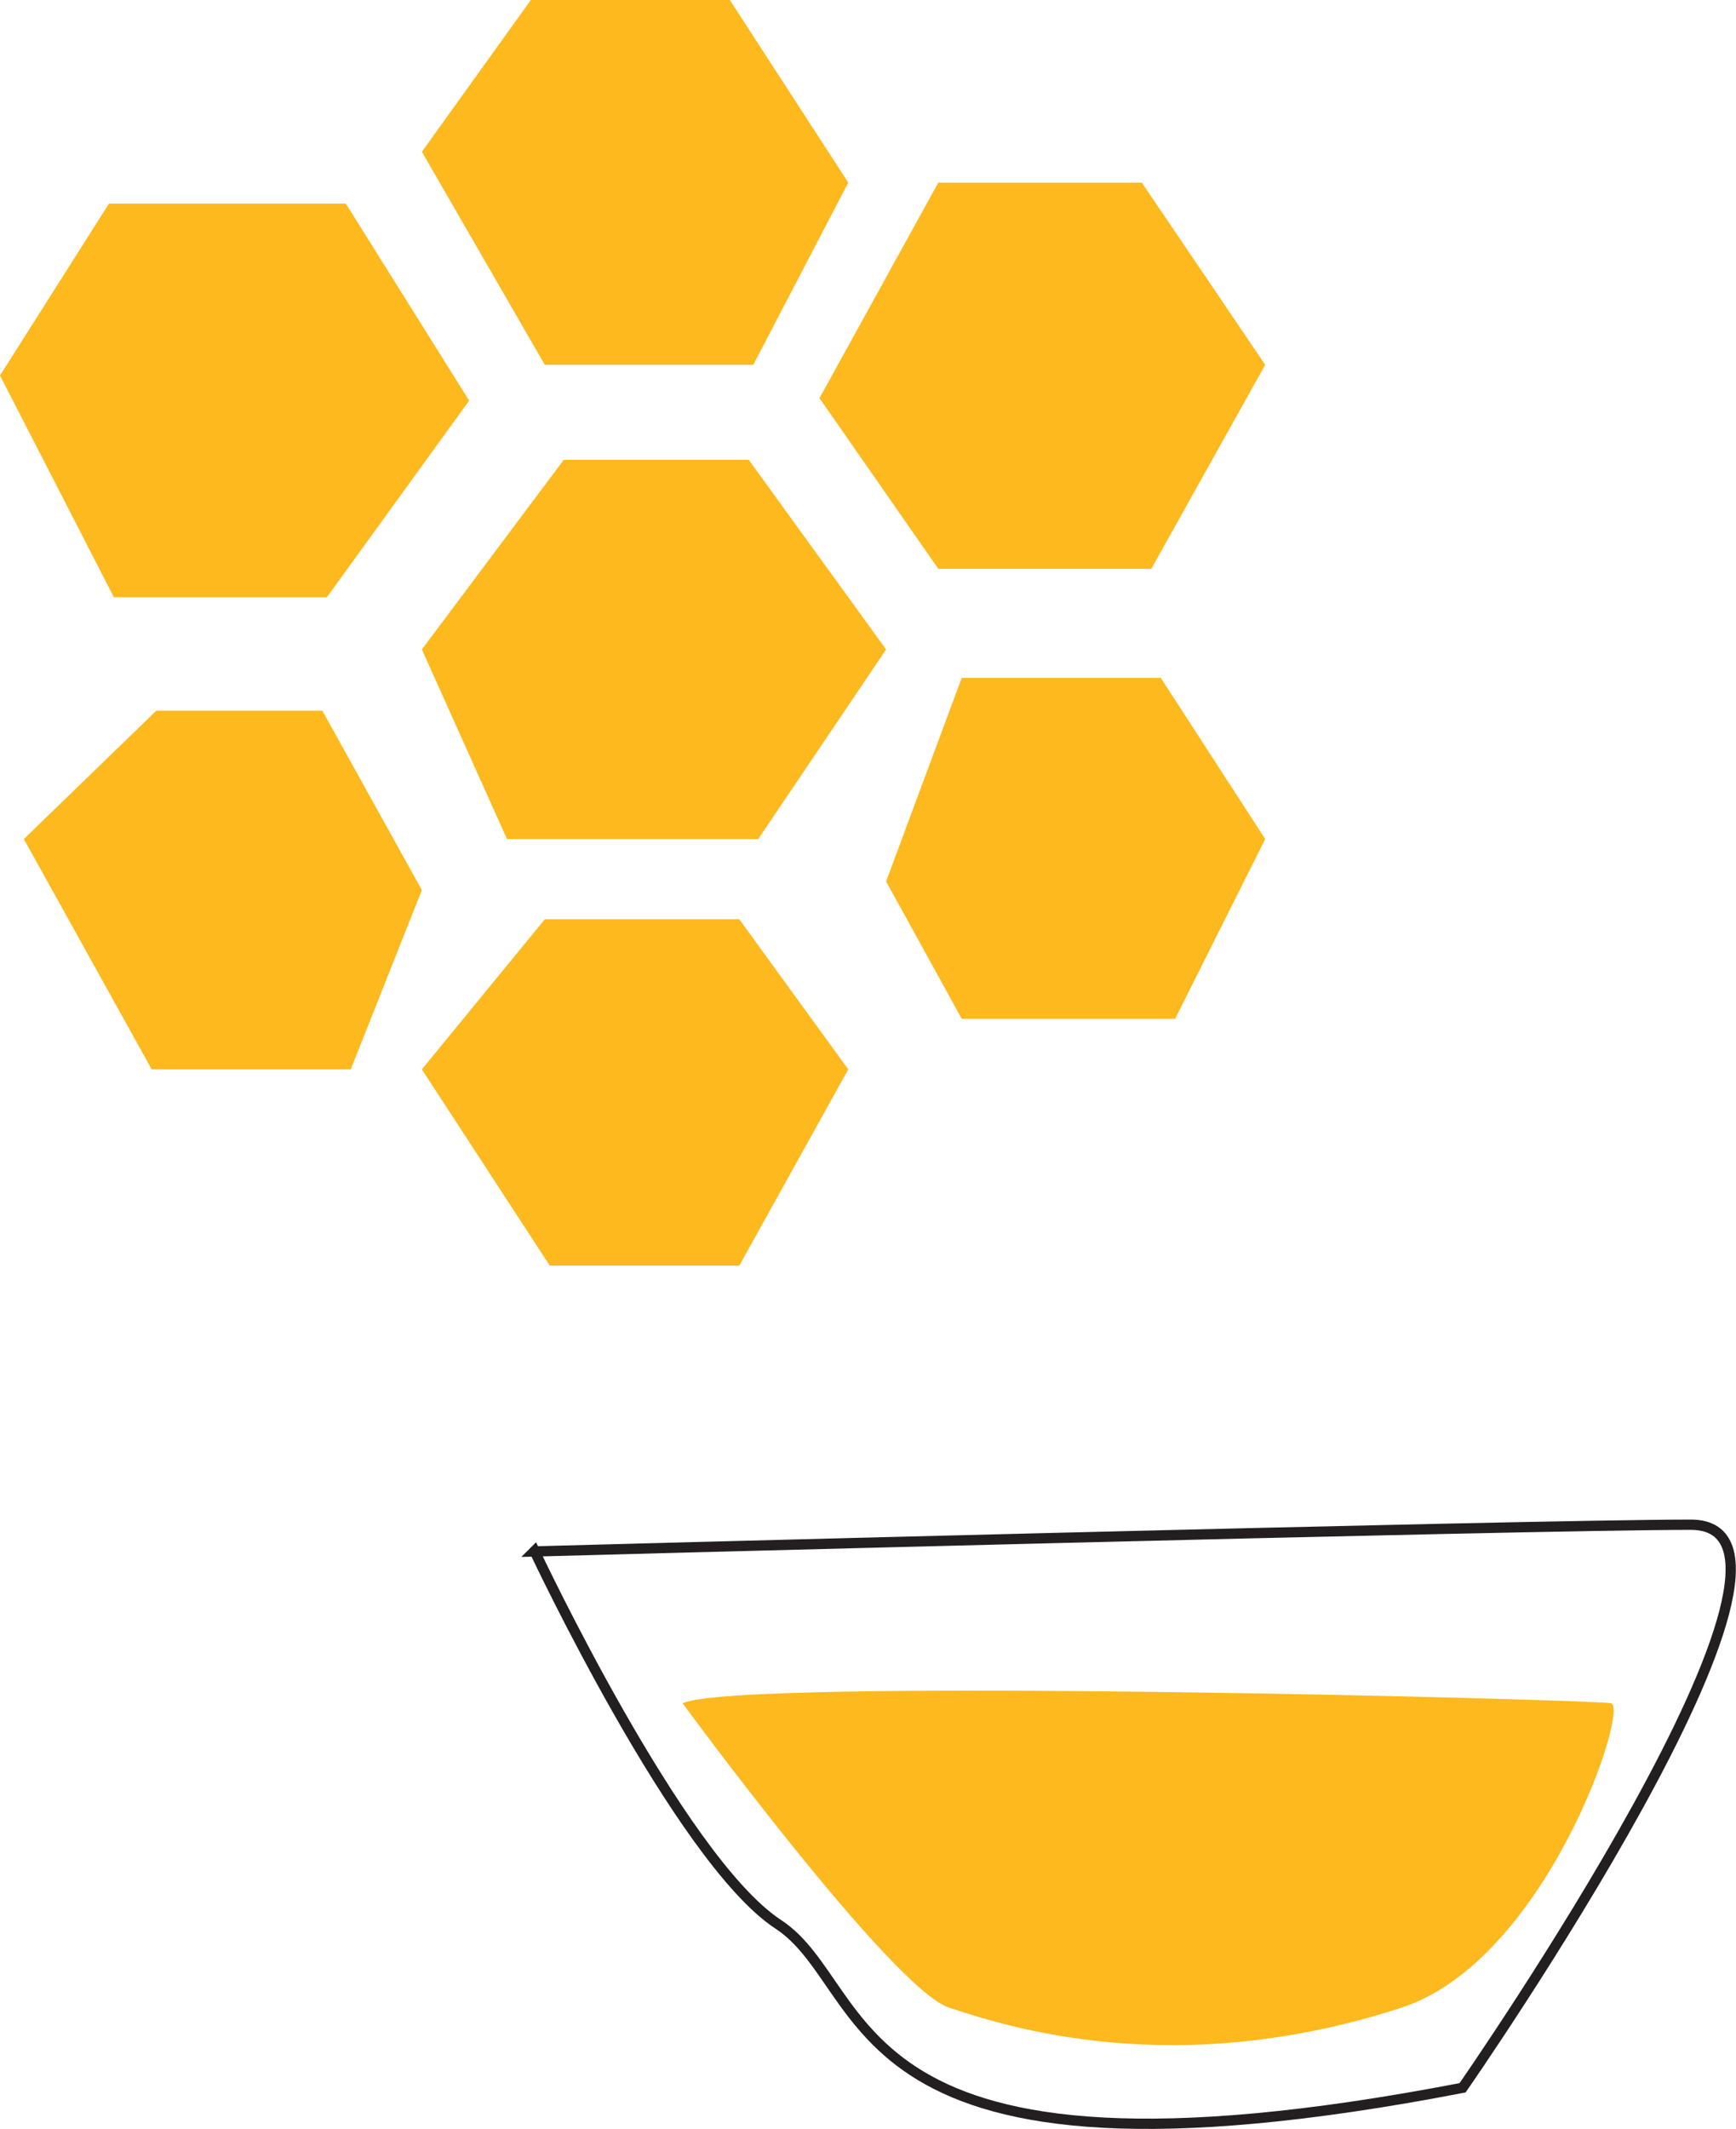
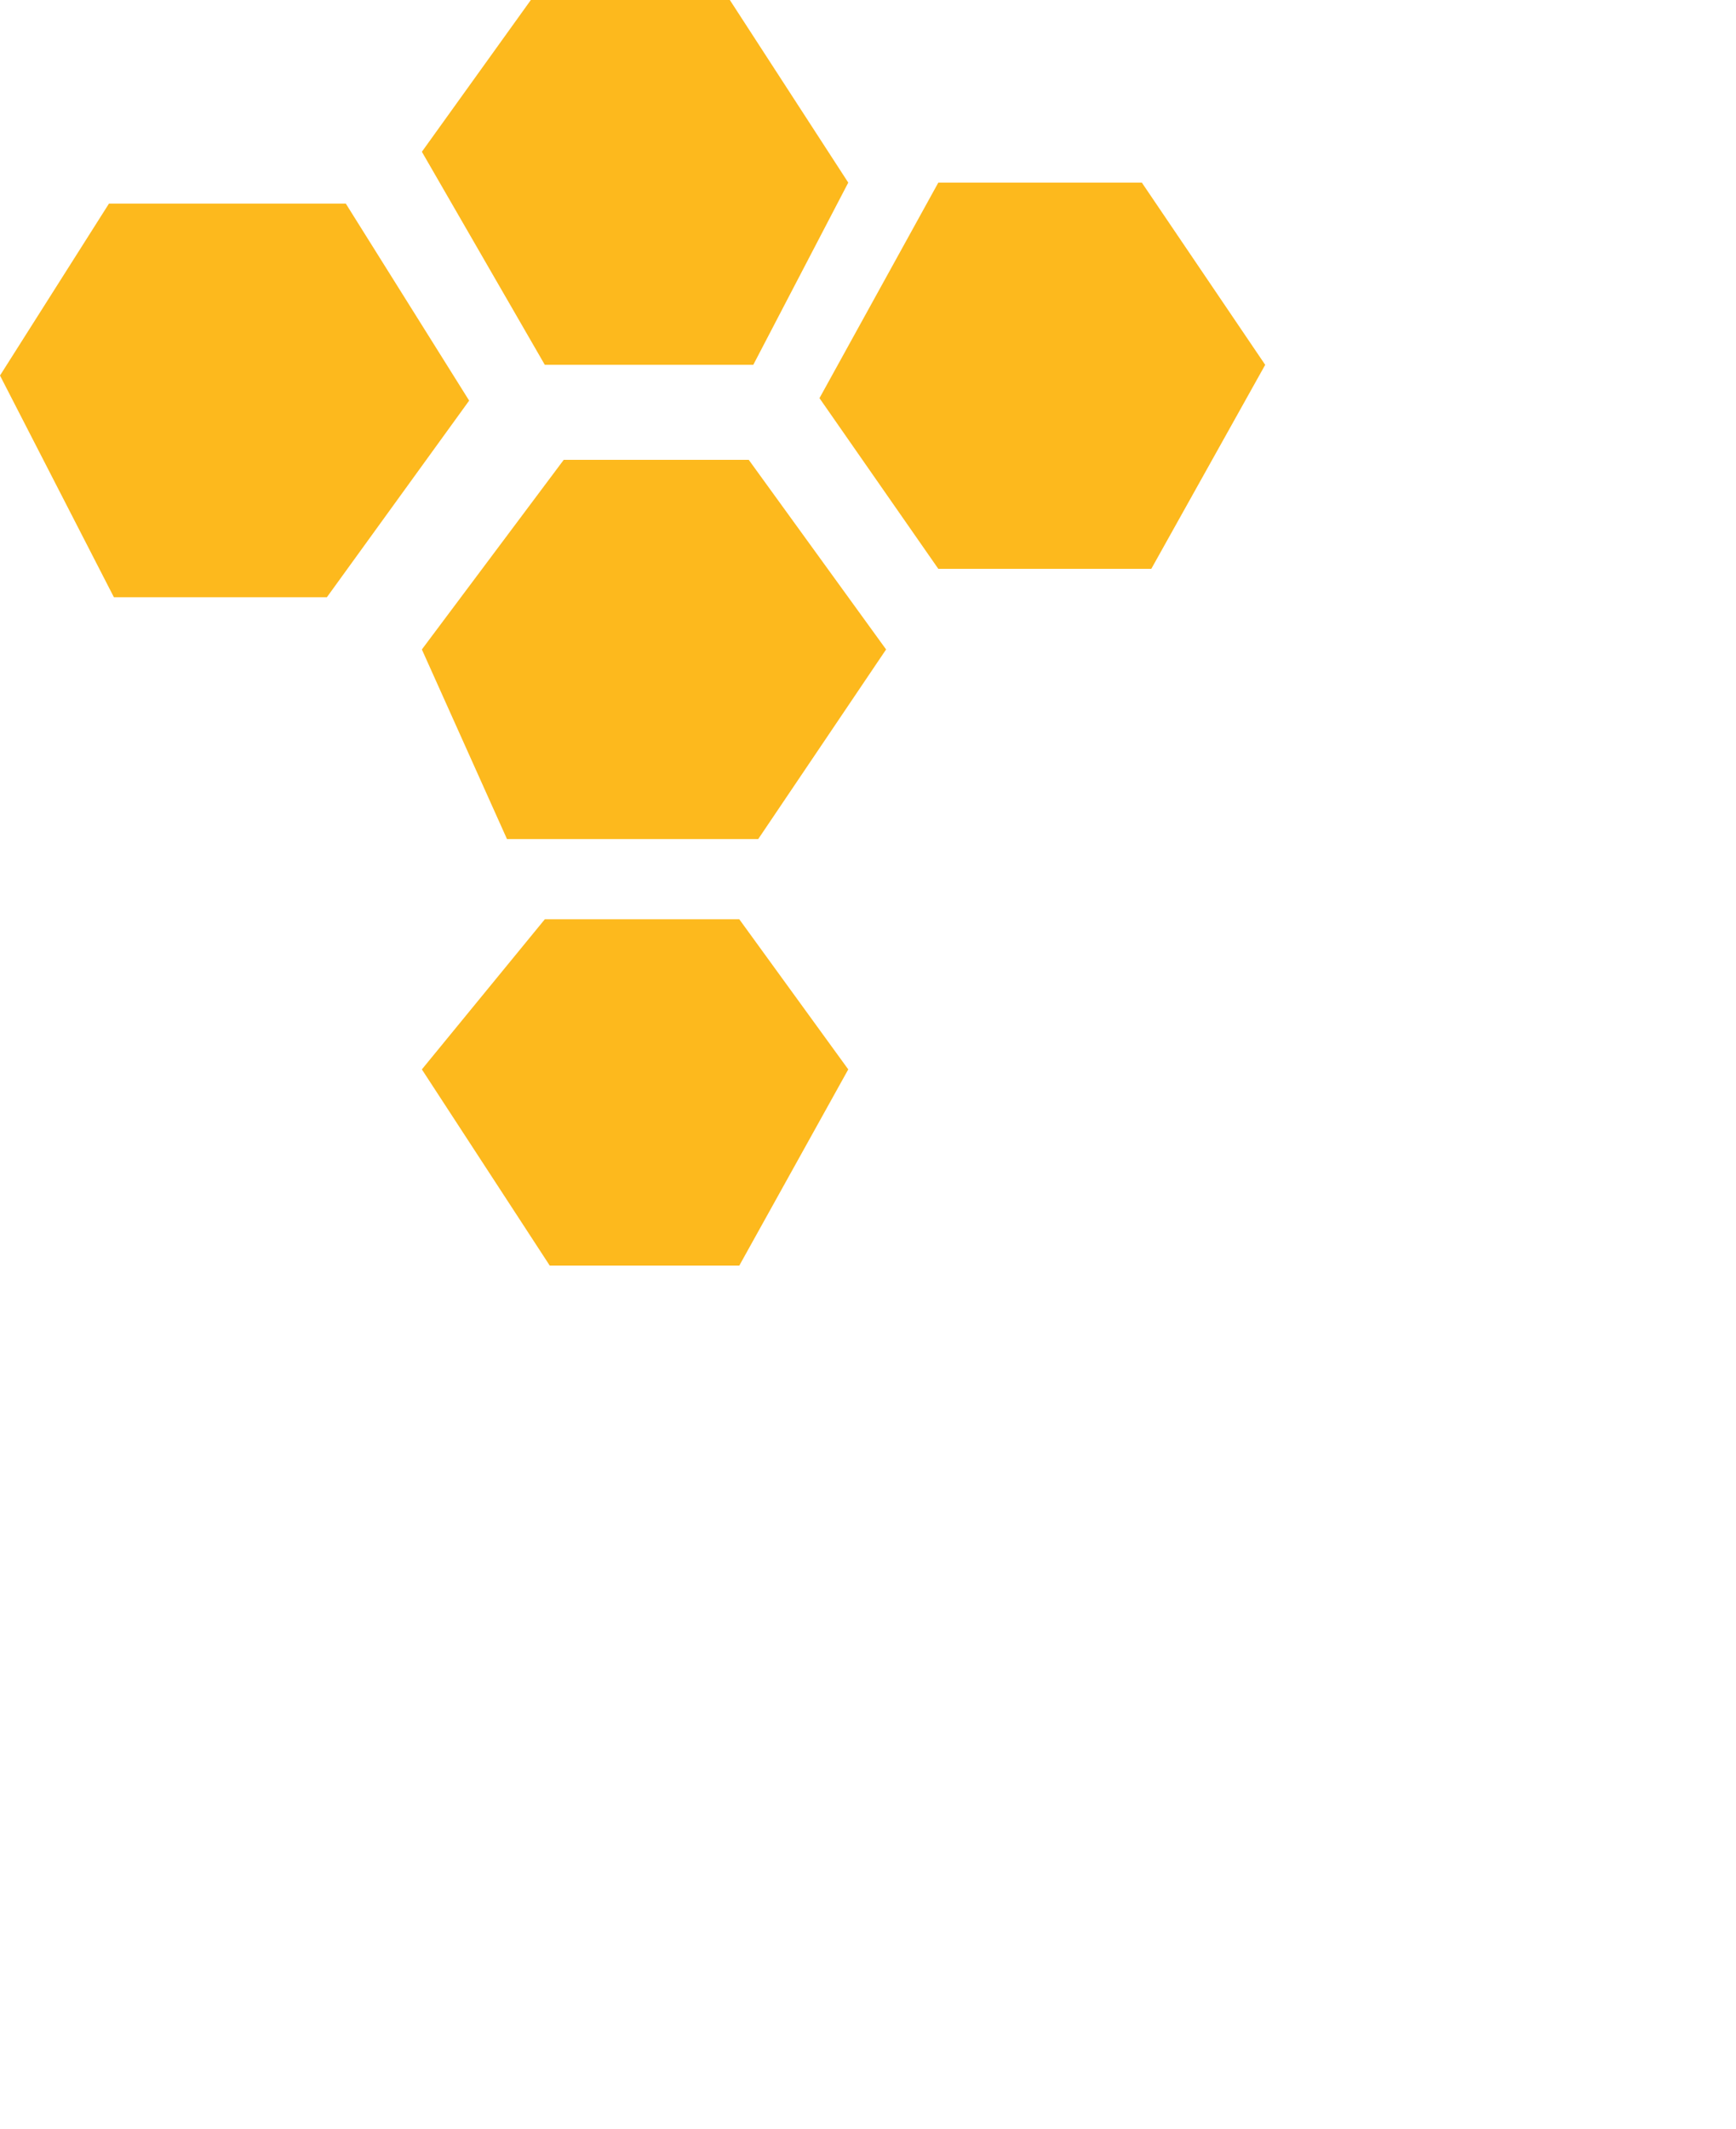
<svg xmlns="http://www.w3.org/2000/svg" id="Layer_2" data-name="Layer 2" viewBox="0 0 42.22 51.76">
  <defs>
    <style>
      .cls-1 {
        fill: #fdb91d;
      }

      .cls-2 {
        fill: none;
        stroke: #231f20;
        stroke-miterlimit: 10;
        stroke-width: .25px;
      }
    </style>
  </defs>
  <g id="Text">
    <g>
      <g>
        <polygon class="cls-1" points="17.75 0 12.91 0 10.26 3.69 13.25 8.87 18.32 8.87 20.63 4.44 17.75 0" />
        <polygon class="cls-1" points="22.82 4.44 27.77 4.44 30.77 8.87 28 13.83 22.82 13.83 19.93 9.68 22.82 4.44" />
        <polygon class="cls-1" points="13.71 11.18 18.21 11.18 21.55 15.79 18.44 20.4 12.33 20.4 10.26 15.79 13.71 11.18" />
        <polygon class="cls-1" points="8.41 4.95 2.65 4.95 0 9.13 2.77 14.52 7.95 14.52 11.41 9.74 8.41 4.95" />
-         <polygon class="cls-1" points="23.39 16.48 28.23 16.48 30.77 20.4 28.58 24.77 23.39 24.77 21.55 21.43 23.39 16.48" />
        <polygon class="cls-1" points="17.98 22.35 13.25 22.35 10.26 26 13.37 30.77 17.98 30.77 20.63 26 17.98 22.35" />
-         <polygon class="cls-1" points="7.84 17.28 3.8 17.28 .58 20.4 3.69 26 8.53 26 10.26 21.64 7.84 17.28" />
      </g>
      <g>
-         <path class="cls-2" d="M13,37.71s3.52,7.49,5.92,9.07c2.41,1.57,1.3,6.94,16.65,3.98,0,0,9.53-13.69,5.55-13.69s-28.13,.65-28.13,.65Z" />
-         <path class="cls-1" d="M16.6,41.41s5.09,6.94,6.48,7.4,5.49,1.8,11.01,0c3.51-1.15,5.55-7.31,5.09-7.4s-21.25-.64-22.57,0Z" />
-       </g>
+         </g>
    </g>
  </g>
</svg>